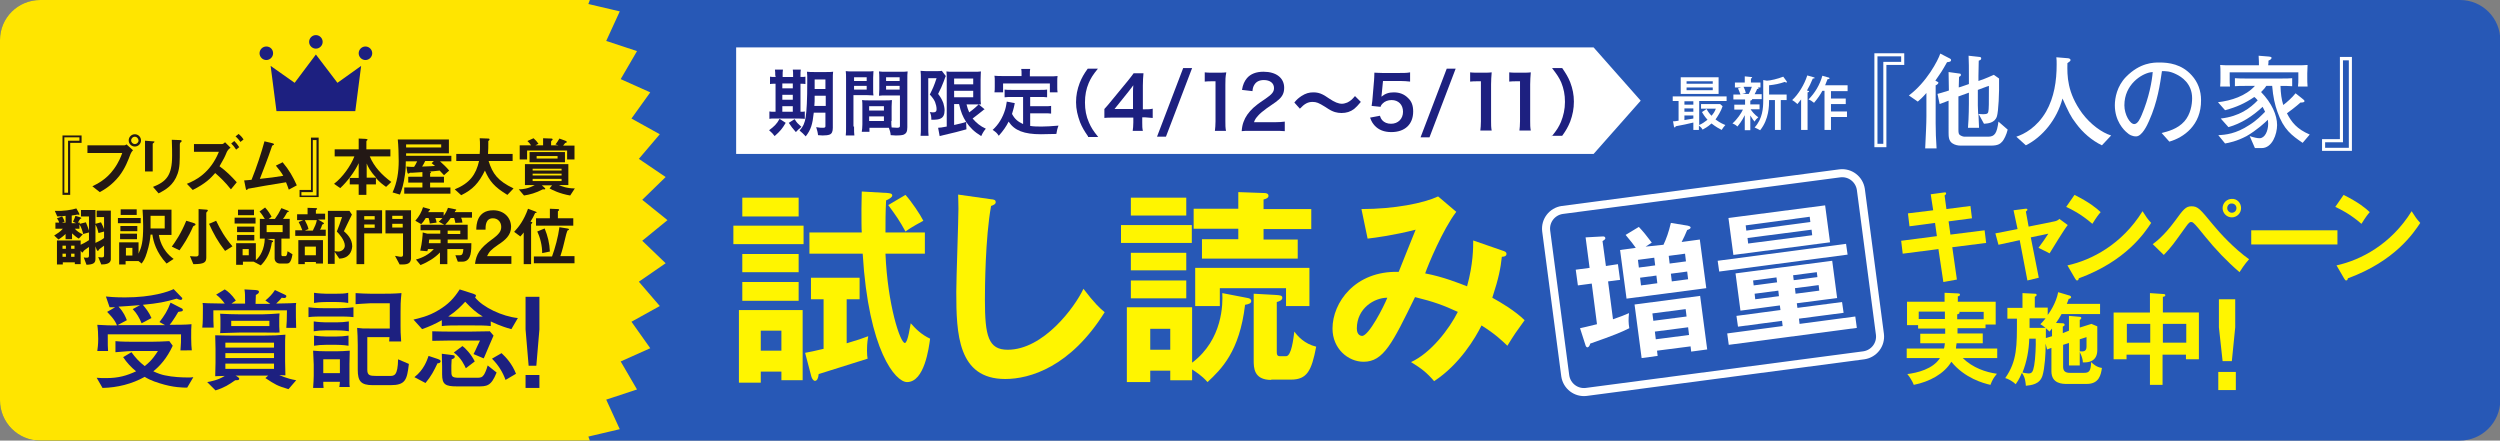
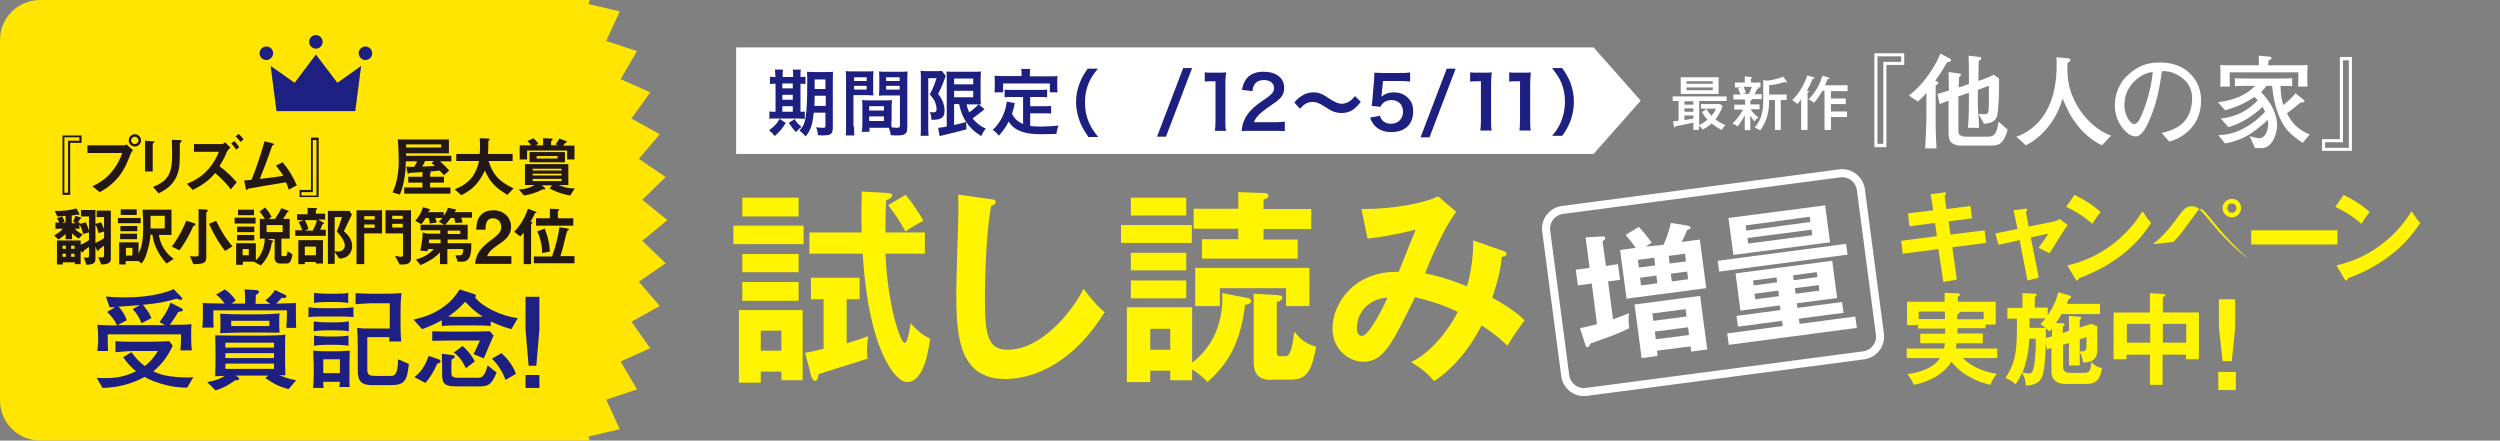
<svg xmlns="http://www.w3.org/2000/svg" xmlns:xlink="http://www.w3.org/1999/xlink" version="1.1" x="0px" y="0px" viewBox="0 0 812 143.1" style="enable-background:new 0 0 812 143.1;" xml:space="preserve">
  <rect x="0" y="0" width="812" height="143.1" fill="#808080" stroke="none" />
  <style type="text/css">
	.st0{fill:#2758B6;}
	.st1{clip-path:url(#SVGID_2_);}
	.st2{fill:#FFE500;}
	.st3{fill:#FFFFFF;}
	.st4{fill:#231815;}
	.st5{fill:#FFF500;}
	.st6{fill:#1D2080;}
	.st7{fill:none;stroke:#FFFFFF;stroke-width:2.614;stroke-miterlimit:10;}
</style>
  <g id="下地">
</g>
  <g id="レイヤー_1">
    <g>
-       <path class="st0" d="M798.9,143.1H13.1C5.8,143.1,0,137.2,0,130v-117C0,5.8,5.8,0,13.1,0h785.9c7.2,0,13.1,5.8,13.1,13.1v117    C812,137.2,806.2,143.1,798.9,143.1z" />
      <g>
        <defs>
          <path id="SVGID_1_" d="M798.9,143.1H13.1C5.8,143.1,0,137.2,0,130v-117C0,5.8,5.8,0,13.1,0h785.9c7.2,0,13.1,5.8,13.1,13.1v117      C812,137.2,806.2,143.1,798.9,143.1z" />
        </defs>
        <clipPath id="SVGID_2_">
          <use xlink:href="#SVGID_1_" style="overflow:visible;" />
        </clipPath>
        <g class="st1">
          <polygon class="st2" points="216.8,71.5 208.6,78.2 216.2,85.5 207.5,91.5 214.3,99.4 205.1,104.5 211.2,113.1 201.6,117.4       206.9,126.5 196.9,129.8 201.3,139.4 191.1,141.8 194.7,151.7 184.3,153.2 187,163.4 176.5,164 178.2,174.4 167.7,174       168.5,184.5 158.1,183.2 158,193.7 147.7,191.5 146.6,202 136.6,198.8 134.6,209.2 124.9,205.1 122,215.3 112.6,210.4       108.8,220.2 100,214.5 95.3,223.9 87,217.4 81.5,226.4 73.8,219.2 67.5,227.6 60.5,219.8 53.5,227.6 47.2,219.2 39.6,226.4       34.1,217.4 25.8,223.9 21.1,214.5 12.2,220.2 8.4,210.4 -0.9,215.3 -3.8,205.1 -13.5,209.2 -15.5,198.8 -25.6,202 -26.6,191.5       -36.9,193.7 -37,183.2 -47.4,184.5 -46.6,174 -57.1,174.3 -55.4,164 -65.9,163.4 -63.2,153.2 -73.6,151.7 -70,141.8       -80.3,139.4 -75.8,129.8 -85.8,126.5 -80.5,117.4 -90.1,113.1 -84,104.5 -93.2,99.4 -86.4,91.5 -95.1,85.5 -87.6,78.2       -95.7,71.5 -87.6,64.9 -95.1,57.5 -86.4,51.6 -93.2,43.6 -84,38.5 -90.1,30 -80.5,25.7 -85.8,16.6 -75.8,13.3 -80.3,3.7       -70,1.3 -73.6,-8.6 -63.2,-10.1 -65.9,-20.3 -55.4,-20.9 -57.1,-31.3 -46.6,-30.9 -47.4,-41.4 -37,-40.1 -36.9,-50.6       -26.6,-48.4 -25.5,-58.9 -15.5,-55.8 -13.5,-66.1 -3.8,-62.1 -0.9,-72.2 8.4,-67.3 12.2,-77.1 21.1,-71.4 25.8,-80.8       34.1,-74.4 39.6,-83.3 47.2,-76.1 53.5,-84.6 60.5,-76.7 67.5,-84.6 73.8,-76.1 81.5,-83.3 87,-74.4 95.3,-80.8 100,-71.4       108.8,-77.1 112.6,-67.3 122,-72.2 124.9,-62.1 134.6,-66.1 136.6,-55.7 146.6,-58.9 147.7,-48.4 158,-50.6 158.1,-40.1       168.5,-41.4 167.7,-30.9 178.2,-31.3 176.5,-20.9 187,-20.3 184.3,-10.1 194.7,-8.6 191.1,1.3 201.3,3.7 196.9,13.3 206.9,16.6       201.6,25.7 211.2,30 205.1,38.5 214.3,43.6 207.5,51.6 216.2,57.5 208.6,64.9     " />
        </g>
      </g>
      <g>
        <path class="st3" d="M618.5,21.1h-5.8v26.7h-3.9V17.3h9.7V21.1z M617.5,18.3h-7.7v28.4h1.9V20.1h5.8V18.3z" />
        <path class="st3" d="M632.4,20.2c-1.7,3-1.9,3.3-3.8,6l0.6,0.3c0.4,0.2,0.4,0.3,0.4,0.4c0,0.3-0.7,0.8-0.9,0.8c0,1,0,5.4,0,6.3v6     c0,2.5,0.1,5.4,0.3,8.2h-3.7c0.2-4.5,0.4-7.8,0.4-10.5v-7.5c-1.2,1.4-2.1,2.2-2.8,2.8L620,31c5.7-4.2,9.5-11.4,10.2-13.6l3.1,1.6     c0.2,0.1,0.4,0.2,0.4,0.5C633.7,20.1,633.1,20.1,632.4,20.2z M650.4,45.9c-0.7,0.8-1.4,1.4-3.8,1.4h-9.7c-1,0-1.9-0.2-2.7-0.7     c-1.3-0.8-1.3-2.3-1.3-3.6V32.7c-1.9,0.7-2.2,0.8-2.9,1.1l-0.7-3.3c1.2-0.3,1.4-0.4,3.7-1.1c0-1.4-0.1-5-0.1-6l3.6,0.5     c0.2,0,0.4,0.1,0.4,0.4c0,0.3-0.1,0.4-0.6,0.7c0,0.9-0.1,2.6-0.1,3.4c0.3-0.1,0.4-0.1,0.7-0.2l2.6-0.9v-2.9c0-1.5,0-4.9-0.1-6.3     l3.6,0.4c0.2,0,0.5,0.1,0.5,0.5c0,0.4-0.4,0.6-0.8,0.7c0,0.8-0.1,4.4-0.1,5v1.6c1.4-0.5,1.9-0.6,5-2l1.7,1.2     c0.1,4.8-0.2,10.7-0.7,12.3c-0.7,2.2-3,2.3-4.2,2.4l-1.8-3.3c0,0.6,0.1,2.2,0.2,4.6h-3.6c0.3-3.6,0.3-7.6,0.3-7.8v-3.6l-2.5,0.9     c-0.7,0.3-0.8,0.3-0.9,0.3v10.8c0,1.1,0.1,1.4,0.4,1.7c0.5,0.4,1.2,0.6,1.6,0.6h7.6c2.2,0,2.9-1.1,3.4-4.9l3,2.6     C651.7,43.8,650.9,45.3,650.4,45.9z M642.4,29.2v5c0,0.9,0.1,2.7,0.1,2.8c0.4,0,0.7,0.1,1.7,0.1c1.4,0,1.5-0.4,1.6-0.8     c0.2-0.8,0.2-2.7,0.2-8.4C645.5,28,643,29,642.4,29.2z" />
        <path class="st3" d="M682.7,47.2c-3.3-1.6-6.2-4.1-8.4-7.1c-1.8-2.3-2.5-3.9-4.4-8.1c-1.8,6.8-6.5,12.5-11.9,15.2l-3.1-2.8     c2.5-0.8,6.7-3,9.7-8.2c2.6-4.6,3.4-9.9,3.4-15.2c0-1,0-1.6-0.1-2.4l3.6,0.3c0.3,0,1,0.1,1,0.6c0,0.3-0.1,0.4-1,1     c-0.1,4.1-0.1,9.6,4.8,16.3c2.7,3.6,6.4,6.3,9.4,7.2L682.7,47.2z" />
        <path class="st3" d="M704.6,46l-2.5-2.8c2-0.5,5.2-1.3,7.4-3.8c2-2.3,2.5-5.4,2.5-7.5c0-4.8-3.5-7-5.2-7.8c-2-1-3.3-1-4.6-1     c-0.6,4.1-1.4,10-4.2,16.2c-0.6,1.4-2.3,5-4.2,5c-1.3,0-2.3-0.6-2.8-1.1c-1.3-1-4.1-4-4.1-9c0-2.4,0.7-6.2,3.6-9.2     c4.6-4.7,9-4.7,10.9-4.7c3,0,7.2,0.5,10.5,4.2c2,2.2,3,5,3,8C715,40.7,709.2,44.7,704.6,46z M698.4,23.5     c-2.8,0.5-8.4,3.9-8.4,10.7c0,3,1.8,6.1,3.2,6.1c1.2,0,2-2,2.4-2.9c2.4-5.6,3.4-11.2,3.6-14C698.9,23.4,698.7,23.5,698.4,23.5z" />
        <path class="st3" d="M747.9,46.4c-3.5-2.4-6.2-4.3-8.2-10.1c-0.8-2.2-1.4-4.8-1.7-8.4h-1.9c-0.3,0.5-0.7,1-1.7,2     c3.5,3.6,5.2,7.5,5.2,10.7c0,3-1.6,7.5-5,7.5c-0.5,0-1.7,0-2.2,0l-1.7-3.9c1.5,0.5,2.5,0.7,3.2,0.7c1.7,0,2.8-2.3,2.8-4.7     c0-0.6-0.1-1.1-0.1-1.3c-0.9,0.9-3.6,3.4-6.9,5.3c-3.2,1.7-5.8,2.2-7,2.4l-2.2-2.7c2.3-0.1,5.7-0.4,10.1-3.3     c2.4-1.5,3.9-3.1,5.1-4.3c-0.4-0.8-0.6-1.2-0.8-1.6c-3.2,3-6.9,5.4-11.1,6.6l-2.5-2.8c6.1-0.7,9.6-3.4,12-5.9     c-0.5-0.6-0.8-0.9-1.1-1.1c-3.1,2.1-5.8,3.3-9.5,4.3l-2.3-2.6c4.3-0.5,9-2,12-5.3h-3c-1.6,0-2.4,0-3.5,0.1v-2.6     c1.2,0.1,2.4,0.1,3.5,0.1h11.6c1.1,0,2.8,0,3.5-0.1V28c-1.3-0.1-2.5-0.1-3.8-0.1c0.1,2.6,0.3,4.2,0.9,6.2c1.1-0.8,2.9-2.4,4-3.8     l1.9,1.5c0.3,0.3,1,0.7,1,1c0,0.5-0.7,0.5-1.3,0.5c-1.3,1.2-3.7,3-4.4,3.5c1.5,2.9,3.2,5.1,7.4,6.9L747.9,46.4z M746.4,27.9     c0.1-0.7,0.1-1.5,0.1-2.2v-2.2h-22.3v2.3c0,0.8,0,1.5,0.1,2.3h-3.2c0.1-0.9,0.1-1.9,0.1-2.7v-1.9c0-1,0-1.5-0.1-2.4     c0.8,0.1,1.8,0.1,3.7,0.1h8.9c0-0.6,0-1.8-0.1-3.1l2.5,0.2c1.5,0.1,1.7,0.2,1.7,0.5c0,0.3-0.3,0.6-1,0.9c0,0.5,0,1-0.1,1.5h9.5     c1.1,0,2.5,0,3.3-0.1c0,1-0.1,1.9-0.1,2.7v1.7c0,0.6,0,1.6,0.1,2.6H746.4z" />
        <path class="st3" d="M754.2,45.2h5.8V18.5h3.9V49h-9.7V45.2z M755.2,48h7.7V19.6H761v26.6h-5.8V48z" />
      </g>
      <g>
        <g>
          <path class="st4" d="M26.5,46.4h-3.7v16.9h-2.5V44h6.2V46.4z M25.8,44.6h-4.9v18h1.2V45.7h3.7V44.6z" />
          <path class="st4" d="M42.4,50c-0.8,2.1-1.7,4.6-3.7,7.2c-2.3,2.9-4.8,4.4-6.3,5.2L30,60.5c1.4-0.7,4.5-2.1,7-5.6      c1.6-2.2,2.3-4.1,2.7-5.2H28.4v-2.5h12c0.3,0,0.5-0.2,0.7-0.3l2.1,1.9C42.9,49.1,42.6,49.5,42.4,50z M43.8,47.6      c-1.1,0-2-0.9-2-2c0-1.1,0.9-2,2-2c1.1,0,2,0.9,2,2C45.8,46.7,44.9,47.6,43.8,47.6z M43.8,44.4c-0.6,0-1.2,0.5-1.2,1.2      c0,0.7,0.6,1.2,1.2,1.2c0.6,0,1.2-0.5,1.2-1.2C44.9,44.9,44.4,44.4,43.8,44.4z" />
          <path class="st4" d="M49.9,46.4c-0.3,0.2-0.3,0.3-0.3,0.3v9h-2.5v-10l2.5,0.2c0.2,0,0.6,0,0.6,0.2C50.1,46.2,50,46.3,49.9,46.4z       M58.7,46.2c-0.3,0.3-0.3,0.3-0.3,0.9c0,0.2,0,1.1,0,1.4c0,4.1,0,5.8-0.7,7.9c-1.3,3.8-4,5.3-6.2,6.4l-1.8-2.1      c4.3-1.7,6.2-3.7,6.2-10.1c0-0.5,0-3.5-0.1-5.2l2.7,0.1c0.1,0,0.5,0,0.5,0.3C59,46,58.9,46.1,58.7,46.2z" />
          <path class="st4" d="M75,61.5c-1.9-2.4-3.4-3.8-5.1-5.3c-1.5,1.7-3.1,3.4-7.3,5.5l-1.9-2c2.8-1.1,7.6-3.5,10.4-10.4H63v-2.5h9.1      c0.4,0,0.8-0.4,1-0.6l1.8,1.8c-0.5,0.3-0.8,0.6-1.2,1.3c-0.6,1.5-1.1,2.5-2.4,4.7c2.1,1.5,3.9,3.3,5.6,5.2L75,61.5z M76.7,48.6      c-0.5-0.8-1-1.4-1.6-2l1-0.8c0.6,0.6,1.1,1.2,1.6,2L76.7,48.6z M78.1,46.1c-0.3-0.4-0.8-1.1-1.6-1.8l1-0.8      c0.6,0.5,1.1,1,1.6,1.8L78.1,46.1z" />
          <path class="st4" d="M93.8,61.6c-0.3-0.9-0.5-1.4-0.9-2.4c-2,0.3-12.1,2-12.3,2.1c0,0-0.3,0.3-0.3,0.3c0,0-0.1,0.1-0.2,0.1      c-0.2,0-0.2-0.2-0.3-0.6l-0.5-2.5c0.5,0,1.1-0.1,2.4-0.2c1.7-4.2,3.2-8.8,4.2-12.5l2.5,0.6c0.2,0,0.6,0.2,0.6,0.4      c0,0.1,0,0.1-0.4,0.3c-0.2,0.1-0.3,0.2-0.4,0.7c-1.1,3.3-2.9,7.9-3.8,10.2c3-0.3,5.2-0.6,7.6-1c-0.5-0.9-1.3-2-2.4-3.3l2.2-1.1      c2.1,2.5,3.4,4.8,4.6,7.5L93.8,61.6z" />
          <path class="st4" d="M97.3,61.7h3.7V44.7h2.5v19.3h-6.2V61.7z M97.9,63.5h4.9v-18h-1.2v16.9h-3.7V63.5z" />
-           <path class="st4" d="M125.4,60.7c-1.1-0.8-2-1.4-3.3-2.9v2.1h-3.1v3.4h-2.5v-3.4h-2.9v-2.1h2.9v-4.8c-1.3,2.8-3.8,6.1-6,8.1      l-2-1.4c2.8-2.1,5.5-6,6.6-8.9h-6.4v-2.3h7.8v-3.5l2.1,0.1c0.3,0,0.8,0.1,0.8,0.3c0,0.1-0.1,0.1-0.2,0.2      c-0.1,0.1-0.2,0.2-0.2,0.3v2.6h7.8v2.3h-6.7c1.4,3.4,4,6.1,7,8.3L125.4,60.7z M119.1,53.1v4.6h3.1      C120.2,55.6,119.5,54.1,119.1,53.1z" />
          <path class="st4" d="M142.8,52.3c1.1,1,2.2,2,3.1,3.1l-1.7,1.5c-0.3-0.3-0.6-0.7-1.4-1.5c-1.1,0.1-2.4,0.3-3.4,0.3      c0.3,0,0.6,0.1,0.6,0.3c0,0.1-0.2,0.2-0.3,0.3v1.1h4.5v1.9h-4.5v1.6h6.6v2h-15v-2h5.9v-1.6h-4.6v-1.9h4.6v-1.5      c-1.3,0.1-3.1,0.2-3.2,0.2c-0.1,0-0.7,0-0.8,0c-0.1,0-0.4,0.3-0.5,0.3c-0.3,0-0.3-0.2-0.4-0.4l-0.3-1.9c0.8,0.1,1.6,0.1,2.5,0.1      c0.2-0.3,0.7-1.1,1-1.8h-3.7c0,1.4,0,2.6-0.3,4.5c-0.4,2.8-0.9,4.6-1.6,6.3l-2.4-0.7c1.5-3.2,2-6.7,2-10.2c0-2.1-0.1-5-0.3-7      h16.6v4.5h-13.9v0.8h14.7v1.8H142.8z M143.3,46.9h-11.4v1h11.4V46.9z M140.2,53l0.7-0.7h-2.8c-0.3,0.6-0.7,1.4-1,1.8      c2.6-0.1,3.2-0.1,4.2-0.2C140.9,53.6,140.9,53.6,140.2,53z" />
          <path class="st4" d="M164.8,63.3c-4.3-2.6-5.8-4.5-7.3-7.9c-2,4.1-4,6.2-7.7,8l-2.1-1.9c4.9-2,6.9-4.8,7.9-9.2h-7.4V50h7.6      c0.1-0.9,0.1-2,0.1-2.3c0-1.2,0-2.1-0.1-2.8l2.8,0.1c0.1,0,0.4,0,0.4,0.3c0,0.2-0.2,0.4-0.4,0.5c0,0.4,0,0.2,0,1.2      c0,0.2,0,2-0.1,3h8v2.3h-7.8c1.3,4.1,2.9,6.4,8.1,8.9L164.8,63.3z" />
          <path class="st4" d="M185.2,63.5c-3.5-0.6-5.8-1.8-6.7-2.3l0.8-1H176l1,0.9c0.1,0.1,0.1,0.1,0.1,0.2c0,0.3-0.3,0.2-0.8,0.2      c-2.3,1.2-4.2,1.7-6.1,2l-1.7-2c1.2,0,3.1-0.2,5.2-1.4h-3.2v-6.8h14.1v6.8h-3.1c0.9,0.4,2.6,1.1,5.2,1.1L185.2,63.5z       M184.2,51.6v-2.7h-13v2.9h-2.4v-4.6h3.7c-0.5-0.7-0.6-0.8-1.2-1.4l2-0.9c0.8,0.7,1.1,1.1,1.6,1.8l-1,0.5h2.5v-2.3l2.7,0.1      c0,0,0.4,0,0.4,0.3c0,0.1-0.1,0.2-0.2,0.3c-0.2,0.1-0.3,0.2-0.3,0.4v1.2h2.4l-1-0.3c0.4-0.4,1-1.4,1.3-1.9l1.9,0.7      c0.2,0.1,0.5,0.2,0.5,0.4s-0.1,0.2-0.4,0.3c-0.1,0-0.2,0.1-0.8,0.9h3.7v4.5H184.2z M172,52.7v-3.3h11.5v3.3H172z M182.4,54.8      H173v0.6h9.4V54.8z M182.4,56.4H173V57h9.4V56.4z M182.4,58.1H173v0.7h9.4V58.1z M181.1,50.7h-6.8v0.8h6.8V50.7z" />
          <path class="st4" d="M32.9,85.9l-1-2.4c0.5,0.1,1.1,0.1,1.2,0.1c0.6,0,0.7-0.2,0.7-0.8v-3c-0.1,0.1-0.4,0.3-1.1,0.8      c-0.4,0.3-0.4,0.3-0.5,0.4c-0.2,0.4-0.3,0.5-0.4,0.5c-0.2,0-0.3-0.3-0.4-0.4L31,80v4.1c0,1.3-0.6,1.8-2.9,1.9l-0.9-2.4      c0.3,0.1,0.6,0.1,1,0.1c0.6,0,0.7-0.2,0.7-0.8v-2.7c-0.1,0.1-0.6,0.4-0.7,0.5c-0.2,0.1-1.1,0.8-1.1,0.9      c-0.1,0.3-0.2,0.4-0.3,0.4c-0.2,0-0.4-0.2-0.6-0.6v4.4h-1.9v-0.6h-3.9v0.7h-1.9v-7.8h7.7v1.4c0.7-0.3,2-1,2.7-1.5v-2.5L27,76      c-0.1-0.6-0.6-2.3-1.2-3.1v1.4h-1.5c0.6,0.7,1.7,1.5,2.6,1.8l-1.3,1.4c-0.6-0.3-1.6-1.1-2.2-1.7v1.9h-2.1V76      c-0.3,0.3-1.2,1.1-2.3,1.8l-1.4-1.3c0.9-0.6,2-1.2,2.8-2.2h-2.4v-2h1.2c-0.1-0.5-0.3-0.8-0.7-1.4l1.7-0.6      c0.3,0.5,0.7,1.3,0.8,1.7l-0.9,0.3h1.2v-2.2c-0.9,0.1-1.7,0.2-2.7,0.2l-0.8-1.8c2.8,0.1,5.4-0.3,7-0.8l0.8,1.4      c0.1,0.2,0.2,0.4,0.2,0.5c0,0.1-0.1,0.2-0.2,0.2c0,0-0.2-0.1-0.2-0.1c-0.1,0-0.1,0-0.3,0c0,0-1.5,0.3-1.8,0.3v2.5h1.4L23.7,72      c0.4-0.7,0.5-1.1,0.8-1.9l1.6,0.5c0.3,0.1,0.3,0.2,0.3,0.3S26.4,71,26.3,71c-0.3,0.1-0.3,0.1-0.4,0.3c-0.3,0.5-0.3,0.6-0.6,1      h0.6v0.4l2-0.5c0.3,0.6,0.7,1.9,1,2.7v-4.6h-2.6v-2.1H31v4.5l1.8-0.5c0.5,1,0.8,1.6,1,2.2v-3.9h-2.4v-2.1h4.6v15.9      C35.9,85.7,34.2,85.9,32.9,85.9z M21.4,79.8h-1.1v1h1.1V79.8z M21.4,82.4h-1.1v1h1.1V82.4z M24.2,79.8h-1.1v1h1.1V79.8z       M24.2,82.4h-1.1v1h1.1V82.4z M33.8,75.2L32,75.7c-0.2-0.9-0.4-1.7-1-2.8v6c1.3-0.6,2.2-1.1,2.8-1.6V75.2z" />
          <path class="st4" d="M38.3,72.5v-1.7h7.4v1.7H38.3z M54.1,85.6c-3.4-3.7-4.3-7.2-4.6-9.4h-0.6c-0.1,1.4-0.4,3.4-1.2,5.9      c-0.6,2-1.1,2.7-1.7,3.5L45,84.8h-4.2v1.1h-2.1v-7.2H45v3.7c1-2.2,1.5-3.8,1.5-9c0-2.3-0.1-3.8-0.2-5.3h9.4v8.2h-4.1      c0.2,1.1,0.8,4.9,4.8,7.8L54.1,85.6z M39,77.7v-1.8h5.5v1.8H39z M39.1,75.1v-1.7h5.5v1.7H39.1z M39.2,69.8v-1.8h5.2v1.8H39.2z       M43,80.5h-2.1V83H43V80.5z M53.5,70.1h-4.6c0,1.2,0,1.9,0,4.1h4.6V70.1z" />
          <path class="st4" d="M55.8,80.1c1.1-1.5,3-4.2,4.7-8.4l2.6,0.8c0.2,0.1,0.4,0.2,0.4,0.4c0,0.2-0.1,0.3-0.2,0.3      c-0.4,0.2-0.5,0.2-0.6,0.4c-1.5,3.5-3.2,6-4.4,7.7L55.8,80.1z M64.4,67.9l2.7,0.2c0.1,0,0.4,0,0.4,0.3c0,0.1-0.1,0.3-0.2,0.3      c0,0-0.3,0.3-0.3,0.4v14.5c0,1.6-0.6,2.2-4.2,2.2l-1.1-2.6c0.8,0.1,1.7,0.1,2,0.1c0.2,0,0.8,0,0.8-0.7V67.9z M73.1,81.5      c-2.4-3.1-3.8-5.7-5.2-8.8l2.3-1c1.4,2.9,2.8,5.4,5.3,8.3L73.1,81.5z" />
          <path class="st4" d="M76.2,72.6v-1.9H83v1.9H76.2z M93,85.6h-2c-1.1,0-1.8-0.7-1.8-1.7v-6.3h-2.5l1.7,0.5c0.1,0,0.3,0.1,0.3,0.3      c0,0.2-0.2,0.3-0.4,0.3c-0.2,1.4-0.5,2.6-1.1,3.9c-0.9,2-2,3.1-2.5,3.6l-2.3-1.2h-3.5v1h-2.2v-7h6.4v5.5c1.4-1.1,2.8-3.6,2.9-7      h-1.6v-6.4H86c-0.5-0.8-0.9-1.5-1.7-2.4l1.8-1.3c1,1.1,1.5,1.9,2.1,3l-0.9,0.7h2c0.8-1.1,1.4-2.1,2.1-3.5l2.3,0.9      c0.1,0,0.1,0.1,0.1,0.2s-0.1,0.1-0.1,0.1c-0.3,0.1-0.4,0.1-0.5,0.3c-0.6,1-0.7,1.3-1.3,2h2.2v6.4h-2.7v5.2      c0,0.5,0.3,0.5,0.5,0.5h0.7c0.3,0,0.4-0.1,0.5-0.3c0.1-0.2,0.2-0.4,0.3-1.3l1.6,1C94.5,85.6,93.7,85.6,93,85.6z M77,75.4v-1.8      h5.6v1.8H77z M77,78.1v-1.8h5.6v1.8H77z M77.3,69.9v-1.8h5.2v1.8H77.3z M80.8,80.9h-2v2h2V80.9z M91.8,73.1h-5.2v2.3h5.2V73.1z" />
          <path class="st4" d="M95.9,76.8v-2h2.3c-0.4-1.1-0.8-2-1.2-2.7l1.5-0.6h-2v-1.9h3.4v-2.1l2.8,0.1c0.2,0,0.3,0.1,0.3,0.2      c0,0.1,0,0.1-0.1,0.2c-0.3,0.2-0.3,0.2-0.3,0.3v1.1h3v1.9h-2.3l1.7,1c0.2,0.1,0.2,0.2,0.2,0.3c0,0.1-0.1,0.2-0.2,0.2      c-0.3,0.1-0.3,0.1-0.4,0.3c-0.3,1-0.5,1.3-0.7,1.5h1.9v2H95.9z M102.6,85.6v-0.5H99v0.7h-2.1V78h8v7.6H102.6z M99,71.5      c0.6,1.1,1,2,1.2,2.9l-1.2,0.5h2.6c0.6-1.2,1.1-2.2,1.3-3.4H99z M102.6,80.1H99v2.8h3.6V80.1z M110.2,84l-1.5-2.2v3.9h-2.2V68.5      h7l0.8,1.2c-1.7,3.4-1.8,3.8-2.6,5.4c0.9,0.8,2.7,2.4,2.7,4.9C114.3,81.7,113.4,83.9,110.2,84z M109.4,75.2      c0.4-0.9,1.1-2.9,1.7-4.7h-2.4v11.1c0.4,0,1,0.1,1.1,0.1c1.4,0,2.2-1,2.2-1.9C112,78,110.1,75.9,109.4,75.2z" />
          <path class="st4" d="M118.3,75.8v10h-2.5V68.3h8.3v7.5H118.3z M121.7,70.2h-3.4v1.1h3.4V70.2z M121.7,72.9h-3.4V74h3.4V72.9z       M130.8,85.9h-1l-1.5-2.8c1.3,0.3,1.9,0.3,2,0.3c0.5,0,0.6-0.3,0.6-0.7v-6.9h-5.7v-7.5h8.3v15.7      C133.4,85.3,132.7,85.9,130.8,85.9z M130.8,70.1h-3.4v1h3.4V70.1z M130.8,72.7h-3.4v1.2h3.4V72.7z" />
          <path class="st4" d="M149.8,70.8c0.2,0.4,0.3,0.7,0.4,1.5l-2.3,0.1c-0.1-0.6-0.2-1-0.4-1.6h-1.1c-0.6,0.9-1.1,1.5-1.8,2.2h7.3      v4.8h-6.5V79h7.7c0,0.8,0,2.5-0.3,3.7c-0.6,2.3-2.1,2.3-2.9,2.3h-1.2l-0.8-2.1h1.5c0.8,0,1-0.6,1.1-2h-5.2v4.9h-2.4V82      c-1.7,1.8-3.9,3.1-6.3,4.1l-1.5-1.8c2.2-0.6,4.3-1.7,5.8-3.4H139c-0.1,0.3-0.1,0.4-0.2,0.7l-2.3-0.2c0.6-2.5,0.8-5.2,0.8-5.9      l1.5,0.4h4.2v-1.1h-6.4V73h7.7l-1.8-1c0.5-0.4,0.7-0.6,1.2-1.2h-2.3c0.1,0.4,0.3,0.7,0.4,1.5l-2.2,0.3c-0.1-0.8-0.2-1.2-0.4-1.8      h-0.9c-0.6,1-1,1.5-1.5,2l-1.9-1.1c1.3-1.5,2-2.8,2.5-4.4l2.1,0.6c0.1,0,0.2,0.1,0.2,0.2c0,0.1-0.1,0.2-0.3,0.3      c-0.1,0.1-0.1,0.1-0.3,0.5h5v1.2c0.6-0.8,1-1.5,1.4-2.6L148,68c0.1,0,0.2,0.1,0.2,0.2c0,0.1-0.1,0.2-0.2,0.2      c-0.1,0.1-0.2,0.1-0.3,0.5h5.6v1.8H149.8z M143.1,77.8h-3.7c-0.1,0.8-0.1,0.9-0.1,1.2h3.8V77.8z M149.5,74.9h-4.1V76h4.1V74.9z" />
          <path class="st4" d="M154.3,85.6c0.4-3,1.5-4.9,5.3-7.7c2.5-1.8,3.2-2.8,3.2-4.2c0-1.6-1.1-2.8-2.7-2.8c-2.4,0-2.4,2.5-2.4,3.7      h-3c0-1.5,0.2-6.3,5.5-6.3c3.5,0,5.8,2.4,5.8,5.4c0,2.7-1.9,4.3-4.2,5.8c-2.3,1.6-2.9,2.2-3.6,3.7h7.9v2.5H154.3z" />
          <path class="st4" d="M174.2,69.1c-0.3,0.1-0.3,0.1-0.4,0.1c-0.6,1.3-0.7,1.5-1.5,2.8c0.4,0.1,0.6,0.1,0.6,0.3      c0,0.1-0.1,0.1-0.1,0.2c-0.3,0.3-0.3,0.3-0.3,0.4v12.9h-2.4V75.5c-0.3,0.4-0.6,0.8-1.1,1.3l-2-1.5c1.5-1.6,3.2-3.8,4.5-7.5      l2.4,0.9c0.3,0.1,0.4,0.2,0.4,0.3C174.4,69.1,174.3,69.1,174.2,69.1z M173.4,85.6v-2.3h5.9c1-2.7,2-6.4,2.4-9.5l2.5,0.4      c0.1,0,0.6,0.1,0.6,0.3c0,0.1,0,0.1-0.1,0.2c-0.1,0-0.4,0.2-0.4,0.2c-0.1,0.1-0.3,1-0.4,1.2c-0.9,3.8-1.2,5-1.9,7.1h4.6v2.3      H173.4z M174.1,73.3v-2.4h4.5v-3.1l2.4,0.1c0.5,0,0.6,0.1,0.6,0.3c0,0.1-0.1,0.1-0.1,0.2c-0.2,0.1-0.3,0.2-0.3,0.3v2.2h5v2.4      H174.1z M176.1,82.2c0-2.4-0.6-4.9-1.6-7l2.4-1c1,2.4,1.6,4.9,1.7,7.5L176.1,82.2z" />
        </g>
      </g>
      <g>
        <path class="st5" d="M261,73.3v6h-22.8v-6H261z M247.1,120.7v3.6H240v-23.6h20.7v22.8h-6.9v-2.8H247.1z M259.4,64.2v6.1h-18.3     v-6.1H259.4z M259.4,82.5v5.9h-18.3v-5.9H259.4z M259.4,91.6v6.1h-18.3v-6.1H259.4z M253.8,113.9v-6.5h-6.7v6.5H253.8z      M261.5,114.6c1.6-0.3,3.1-0.6,6-1.3V97.2h-4.1v-7h15.8v7h-4.2v14.3c3.4-1,5.2-1.6,7-2.3c-0.1,0.7-0.4,2.1-0.4,4.7     c0,1.4,0.1,1.9,0.2,2.6c-4.5,1.4-10.2,3.2-15.9,5c-0.1,1.3-0.5,2.2-1.2,2.2c-0.5,0-1-0.7-1.2-1.5L261.5,114.6z M300.4,75.5v6.9     h-12.8c0.7,16.7,4.8,29,6.3,29c1,0,1.8-6.1,1.9-6.4c1.7,1.9,3.5,3.7,6.3,5c-0.4,2.9-1.8,14.1-7.5,14.1     c-3.7,0-12.5-10.1-14.4-41.7h-17.3v-6.9h17c-0.1-1.1-0.1-4.4-0.1-7.7c0-2.3,0.1-3.8,0.1-5.6l8.5,0.5c0.6,0.1,1.4,0.1,1.4,0.8     c0,0.6-1.1,1.2-2,1.6c-0.2,4.1-0.2,7-0.2,10.4H300.4z M294.1,63.3c2,2.2,4.8,6.4,5.8,8.4c-3.7,2-5,2.9-5.8,3.5     c-1.9-3.5-3.1-5.2-5.6-8.6L294.1,63.3z" />
        <path class="st5" d="M321.8,64.7c1.1,0.1,1.6,0.2,1.6,1c0,0.7-1,1-1.5,1.2c-1.9,10.5-2,26.8-2,30.5c0,11.7,1.1,16.2,7.4,16.2     c11.6,0,21.8-13.8,24.6-19.8c3.5,4.6,5.4,6.4,6.9,7.6c-11.1,17.8-24.3,21.7-32.3,21.7c-15.4,0-15.9-14.7-15.9-28.3     c0-4.3,0.7-23.2,0.7-27c0-2.8-0.1-3.3-0.1-4.6L321.8,64.7z" />
        <path class="st5" d="M387.1,73.1v5.8h-23v-5.8H387.1z M405.3,96.8c0.5,0.1,1.1,0.3,1.1,1c0,0.7-0.8,1-2,1.2     c-1.8,15.2-7.7,20.9-12.2,25.1c-1.9-2.2-4.1-3.5-5-4.1v3.5h-7.1v-3.1h-6.5v3.7h-7.6V99.8h21.2v18c10-7.5,10-19.3,9.8-22.6     L405.3,96.8z M385.3,64.2V70h-18v-5.8H385.3z M385.3,82.1v5.7h-18v-5.7H385.3z M385.3,91.1v5.8h-18v-5.8H385.3z M380.1,113.6     v-6.8h-6.5v6.8H380.1z M402.3,62.4l8.4,0.3c0.4,0,1.3,0.1,1.3,0.9c0,0.7-0.8,1-1.6,1.2v3.1h15.5v6.5h-15.5v3.4h11.1V84h-31.1     v-6.3h11.8v-3.4h-14.5v-6.5h14.5V62.4z M425.3,99.4h-7.6v-5.8h-21.5v5.8h-8V87h37.1V99.4z M412.9,123.4c-5.7,0-5.7-4-5.7-6.4     V95.4l7.2,0.4c1.2,0.1,2.1,0.1,2.1,0.9c0,0.8-1,1.2-1.8,1.4v16.2c0,0.6,0,1.4,1,1.4h2c1.8,0,2.4-5.8,2.7-8c1.1,1.5,3.3,4,7.1,4.9     c-1.5,7.9-3,10.7-8.2,10.7H412.9z" />
        <path class="st5" d="M488.3,81.5c0.5,0.2,1,0.3,1,1c0,0.8-1,0.9-1.5,0.9c-0.4,3.7-1,6.9-3.1,13.3c2.9,1.6,7.3,4.2,10.5,7.3     c-2.9,4-3.2,4.4-5.6,8.3c-1.8-1.7-3.8-3.7-8.4-6.6c-1.9,3.9-7.1,12.7-15.4,18.1c-2.4-2.8-4.1-4.1-7.5-6.2     c6.4-2.9,12.4-10.7,15.2-16.3c-4.8-2.2-7.8-3.3-13.9-4.8c-7.3,14.9-10.2,21-16.7,21c-5,0-10.1-4.2-10.1-10.8     c0-8.4,7.3-18.8,21.5-18.4c0.9-2.2,4.7-11.8,5.5-13.7c-7,1.8-13,2.6-15.6,2.9l-2-9.6c10.7,0,20.2-1.9,24.9-4.1l5.9,5     c-4.3,5.6-9.2,17.3-10.1,20c5.9,1.1,11.3,3.3,13.6,4.2c2-7.2,2-12.6,2-14.9L488.3,81.5z M440.7,106.7c0,2.4,1.6,2.4,1.7,2.4     c2.2,0,7.1-9.6,8.2-12.4C446.4,96.7,440.7,100.1,440.7,106.7z" />
      </g>
      <g>
        <g>
          <path class="st6" d="M60.8,125.9c-1.3,0-4.5,0-8.9-1.4c-2.7-0.8-4.3-1.7-4.9-2.1c-4.1,2.3-8.9,3.5-13.7,3.6l-1.9-3.3      c1.1,0.1,1.9,0.1,3.2,0.1c3.9,0,6.6-0.8,9.6-2.2c-1.6-1.3-3-2.8-4.2-4.6l2.7-1.6c1.2,1.7,2.6,3.2,4.3,4.5c2.5-1.9,3.7-4,4.3-4.9      h-6.8c-2.4,0-3.7,0.1-7,0.4v-3.6c1.6,0.2,5,0.2,6.8,0.2h4.7c0.9,0,5.2-0.1,6-0.2l1.1,1.5c-1.9,4.1-4.2,6.6-6.3,8.3      c1.5,0.7,2.7,1.1,3.7,1.3c2.7,0.6,5.8,0.7,7.5,0.7c0.8,0,1.3,0,1.8-0.1L60.8,125.9z M58.6,114c0.2-2.7,0.2-2.8,0.2-5.4H35      c0,3.5,0,4.2,0.1,5.4h-3.5c0.1-0.8,0.3-2,0.3-3.9c0-1.5-0.1-3.4-0.3-4.6c3.2,0.2,4.3,0.2,6.4,0.2c-0.8-2.1-2.6-3.7-3.2-4.4      l2.6-1.5c-0.8,0-1.2,0-1.8,0l-1.2-3.5c0.9,0.1,2.9,0.3,6.2,0.3c8.9,0,14.2-1.9,15.8-2.7l2.7,2.8c0.1,0,0.1,0.1,0.1,0.2      c0,0.4-0.3,0.5-0.5,0.5c-0.4,0-1.1-0.3-1.3-0.4c-3.9,1.1-5.8,1.5-11,2c0.9,1.1,2,2.4,2.8,4.3l-3.2,1.7c-0.7-1.7-1.6-3.3-2.9-4.6      l2.4-1.3c-4.2,0.3-4.7,0.4-7,0.5c1.7,1.8,2.3,3.4,2.7,4.4l-3,1.6h3.7h10c0.3,0,1.4,0,1.7,0l-1.8-1c1.6-2.1,2.6-3.6,3.6-6.3      l3.7,1.9c0.2,0.1,0.3,0.3,0.3,0.5s-0.1,0.3-0.3,0.4c-0.1,0-1,0.2-1.2,0.2c-0.1,0.2-0.8,1.3-0.9,1.5c-0.5,0.7-1.1,1.8-1.9,2.7      c1.9,0,5.4,0,7.1-0.2c-0.1,0.9-0.1,2.5-0.1,4.5c0,1.5,0.1,3.3,0.2,4H58.6z" />
          <path class="st6" d="M93,106.4c0.1-1.2,0.2-2.7,0.2-5.6H69.3c0,3.5,0,3.8,0.1,5.6h-3.7c0.2-1.4,0.2-4.3,0.2-6.4      c0-0.7,0-1.1-0.1-1.6c0.9,0.1,1.5,0.1,7.2,0.2c-0.9-1.2-1.7-2.1-2.8-2.9l2.8-1.7c1,0.6,2.2,1.6,3.6,3.6l-1.4,1h1.3h3.1      c0-2.9,0-3.4-0.2-4.6l3.6,0.2c0.9,0.1,1.1,0.2,1.1,0.6c0,0.4-0.3,0.6-1,1c0,0.1-0.1,2.6-0.1,2.9h3.8h1l-1.6-1.1      c1.2-1,2.3-2.1,3.1-3.4l3.2,1.5c0.5,0.2,0.5,0.4,0.5,0.5c0,0.3-0.2,0.6-0.7,0.6c-0.1,0-0.6-0.1-0.8-0.1      c-0.6,0.8-1.3,1.4-1.8,1.9c4.7-0.1,5-0.1,6.5-0.2c-0.1,0.6-0.1,0.8-0.1,1.3c0,1.5,0,5.4,0.1,6.8H93z M93.7,126.4      c-3.7-1.1-4.3-1.5-7.5-3.6l0.9-0.8c-0.2,0-1.2,0-1.4,0h-7.9c-0.3,0-0.4,0-1.3,0l0.4,0.2c0.5,0.4,0.8,0.5,0.8,0.8      c0,0.5-0.5,0.5-1.3,0.5c-2,1.4-3.5,2.4-6.4,3.3l-2.7-2.7c1.1-0.2,3.5-0.6,5.7-2c-1.8,0-2.4,0.1-3.1,0.1c0-0.7,0.1-3.7,0.1-4.4      v-4.5c0-1-0.1-3.5-0.1-4.4c1.6,0.1,6.1,0.1,7.9,0.1h7.8c3,0,5.1-0.1,7.1-0.3c-0.1,1-0.1,2.1-0.1,3.7v5c0,0.7,0.1,3.2,0.1,4.5      c-0.5,0-1.5,0-2-0.1c0.3,0.1,2.1,1.1,5.5,1.7L93.7,126.4z M85.2,108h-7c-0.1,0-5.8,0.2-6.7,0.2c0.1-0.8,0.1-1.5,0.1-2.3v-1.7      c0-0.8,0-1.4-0.1-2.3c1.4,0.1,5.2,0.2,6.6,0.2h7c1.5,0,4.5-0.2,5.7-0.3c-0.1,0.7-0.1,1.7-0.1,2.3v1.9c0,0.3,0.1,1.7,0.1,2      C90,108.1,86.1,108,85.2,108z M89,111.3H73.2v1.6H89V111.3z M89,114.7H73.2v1.6H89V114.7z M89,118.1H73.2v1.7H89V118.1z       M87.5,104.2H75.1v1.7h12.4V104.2z" />
          <path class="st6" d="M109.8,102.8h-4.6c-1.6,0-3.5,0-5,0.2v-3.2c2.1,0.3,4.8,0.3,5,0.3h4.6c0,0,2.8,0,5-0.3v3.2      C113.2,102.8,111.3,102.8,109.8,102.8z M113.5,118.2v3.1c0,0.5,0,2.5,0,3c0,0.5,0,0.7,0.1,1.4h-3.4c0.1-0.3,0.1-0.6,0.2-1.7H105      c0,0.9,0,1,0.1,2h-3.4c0.1-1.5,0.2-2.9,0.2-3.9v-3.7c0-0.7-0.2-3.9-0.2-4.5c0.7,0.1,2.8,0.2,4.6,0.2h2.9c1.6,0,2.8-0.1,4.4-0.2      C113.6,115.1,113.5,117,113.5,118.2z M109.3,98.1h-3.5c0,0-2.1,0-3.8,0.3v-3.3c1.3,0.2,3.2,0.3,3.8,0.3h3.5c1.3,0,2.6,0,3.8-0.3      v3.3C111.4,98.1,109.4,98.1,109.3,98.1z M109.4,107.3h-3.7c-1.3,0-2.6,0.1-3.8,0.3v-3.2c1.3,0.2,3.2,0.3,3.8,0.3h3.7      c1.3,0,2.6-0.1,3.9-0.3v3.2C111.6,107.3,109.6,107.3,109.4,107.3z M109.3,112h-3.5c-1.3,0-2.6,0.1-3.8,0.3V109      c1.3,0.2,3.2,0.3,3.8,0.3h3.5c1.3,0,2.6-0.1,3.9-0.3v3.3C111.5,112,109.4,112,109.3,112z M110.4,116.7h-5.4v4.5h5.4V116.7z       M126.8,125.1h-5.7c-3.9,0-4.9-1.3-4.9-5v-8c0-2-0.1-4.2-0.2-5.6c1.5,0.2,1.8,0.2,4.4,0.2h6.2v-8.2h-6.3c-0.8,0-4.8,0.3-4.8,0.3      v-3.6c1.2,0.1,3.7,0.2,4.9,0.2h3.9c1.4,0,3.5,0,6.1-0.2c-0.3,2.8-0.3,4.2-0.3,6.2v4.5c0,1.4,0,2.4,0.2,5h-3.9      c0-0.5,0.1-0.9,0.1-1.4h-7.2v10.6c0,1.8,0.8,2,2.9,2h4.4c1.4,0,2.6,0,2.7-5.4l3.5,1.5C132.2,123.4,131.7,125.1,126.8,125.1z" />
          <path class="st6" d="M166.1,106.9c-3.5-0.9-6-2.2-6.7-2.5v1.5c-1.6-0.2-3.7-0.2-5.3-0.2h-5.3c-1.7,0-3.7,0-5.3,0.2V104      c-2.1,1.2-4.1,2.1-6.4,2.9l-2.8-3.1c1.6-0.4,4.8-1,8.2-3.1c3-1.8,4.9-3.7,6.8-6.7l4.4,1.4c0.6,0.2,0.9,0.4,0.9,0.6      c0,0.2-0.1,0.4-0.3,0.6c2.5,3.2,8.9,6.2,13.9,6.7L166.1,106.9z M142.1,118c-1.2,2.5-2,4.1-3.9,6.4l-3.6-1.9      c3.1-2.4,4.1-5.5,4.6-6.9l3,1c0.9,0.3,0.9,0.6,0.9,0.7C143.1,117.9,142.5,118,142.1,118z M158.7,112.7c-0.3,0.6-1.3,3.2-1.6,3.7      l-3.3-1.4c0.4-0.7,0.6-1.2,1.2-2.5c0.7-1.5,0.8-1.7,0.9-1.9h-9.7c-1.4,0-4.5,0.1-5.8,0.1v-3.1c2.3,0.1,5.2,0.1,7.5,0.1h4.9      c1,0,5.4-0.1,6.3-0.1l1.2,1.4C159.1,111.7,159,112,158.7,112.7z M155.1,125.5h-6.7c-3.7,0-4.8-0.6-4.8-3.9v-2.7      c0-0.6-0.1-3.5-0.1-4l3.2,0.4c0.8,0.1,1,0.1,1,0.6c0,0.4-0.4,0.6-1,0.8c0,0.3-0.1,1.8-0.1,2v1.5c0,2,0,2.5,2.5,2.5h5.8      c1.2,0,1.7-0.1,2.3-1c0.3-0.5,0.8-1.5,1.2-3l2.9,2.3C159.5,125.5,158.1,125.5,155.1,125.5z M151.1,98c-1.2,1.3-2.8,3-5.5,4.8      c1.1,0.1,2.2,0.1,3.3,0.1h5.3c0.7,0,0.9,0,2.6-0.1C154.6,101.5,153.2,100.2,151.1,98z M151.3,119.6c-0.4-0.8-1.4-3.3-3.9-5.1      l2.8-2.1c0.8,0.5,2.9,2.7,4,5L151.3,119.6z M164.2,123.4c-0.9-2.5-2.3-4.8-4.4-6.9l3.1-1.8c1.4,1.3,3.4,3.4,4.7,6.7L164.2,123.4      z" />
          <path class="st6" d="M175.2,96.4V107l-1,11.8h-2.5l-1-11.8V96.4H175.2z M175.2,121.8v4.2h-4.5v-4.2H175.2z" />
        </g>
      </g>
      <polygon class="st3" points="517.6,50 239.1,50 239.1,15.4 517.6,15.4 532.9,32.7   " />
      <g>
        <path class="st6" d="M251.8,24.6c0-0.8,0-1.4-0.1-2h2.6c-0.1,0.6-0.1,1.2-0.1,2V25h3.4v-0.4c0-0.9,0-1.5-0.1-2h2.6     c-0.1,0.5-0.1,1.1-0.1,2V25c0.8,0,1.2,0,1.6-0.1v2.4c-0.4-0.1-0.8-0.1-1.6-0.1v9.1c0.8,0,1,0,1.4-0.1v2.4c-0.4,0-1-0.1-2-0.1     h-7.7c-1,0-1.4,0-1.8,0.1v-2.4c0.5,0.1,0.8,0.1,1.7,0.1h0.3v-9.1c-1,0-1.4,0-1.8,0.1v-2.4c0.4,0.1,0.8,0.1,1.8,0.1V24.6z      M255.2,39.9c-1.2,2-1.8,2.7-3.6,4.3c-0.5-0.7-0.9-1.1-1.8-1.9c1.6-1.2,2.5-2,3.4-3.7L255.2,39.9z M257.5,28.7v-1.6h-3.4v1.6     H257.5z M257.5,32.4v-1.6h-3.4v1.6H257.5z M257.5,36.3v-1.8h-3.4v1.8H257.5z M258.1,38.7c0.8,1.3,0.9,1.3,2.2,2.5     c-0.7,0.6-1.3,1.1-1.8,1.7c-1.3-1.5-1.3-1.5-2.3-3L258.1,38.7z M264.3,36.7c-0.4,3.7-0.9,5.4-2.6,7.6c-0.7-0.8-1.2-1.2-2-1.9     c1.2-1.3,1.7-2.5,2-4.4c0.3-2,0.5-5.5,0.5-11.6c0-1.6,0-2.3-0.1-3.1c0.8,0.1,1.4,0.1,2.6,0.1h3.4c1.3,0,1.8,0,2.5-0.1     c-0.1,0.6-0.1,1.3-0.1,2.6v15.6c0,1.2-0.3,1.9-1,2.2c-0.5,0.2-1.3,0.3-2.3,0.3c-0.3,0-0.3,0-1.5-0.1c-0.1-1-0.3-1.6-0.6-2.6     c1.1,0.2,1.5,0.2,2.1,0.2c0.7,0,0.9-0.1,0.9-0.5v-4.4H264.3z M264.6,31.1c0,1.4,0,2.3-0.1,3.3h3.7v-3.3H264.6z M268.1,25.8h-3.5     v3.1h3.5V25.8z" />
        <path class="st6" d="M277.4,41.1c0,1.4,0,2.3,0.1,2.9h-2.8c0.1-0.7,0.1-1.5,0.1-2.9V25.7c0-1.2,0-1.9-0.1-2.6     c0.7,0.1,1.3,0.1,2.4,0.1h4.2c1.2,0,1.8,0,2.4-0.1c0,0.8-0.1,1.3-0.1,2.2v3.6c0,1.1,0,1.6,0.1,2.1c-0.6,0-1.3-0.1-2.2-0.1h-4.3     V41.1z M277.4,26.3h4.1v-1.2h-4.1V26.3z M277.4,29.1h4.1v-1.2h-4.1V29.1z M289.5,39.3c0,0.9,0,1.4,0.1,2.1c0.5,0,1.4,0.1,1.8,0.1     c0.7,0,0.9-0.2,0.9-0.6v-9.9h-4.6c-0.8,0-1.6,0-2.2,0.1c0-0.7,0.1-1.1,0.1-2.1v-3.6c0-0.8,0-1.5-0.1-2.2c0.6,0.1,1.2,0.1,2.4,0.1     h4.5c1.2,0,1.8,0,2.4-0.1c-0.1,0.8-0.1,1.4-0.1,2.6v15.5c0,1.4-0.3,2-1.1,2.4c-0.5,0.2-1.2,0.3-2.7,0.3c-0.3,0-0.4,0-1.6-0.1     c-0.1-1.1-0.3-1.5-0.6-2.4c-0.7,0-1.1,0-1.3,0h-5v1.3h-2.5c0.1-0.6,0.2-1.5,0.2-2.4v-5.8c0-0.8,0-1.5-0.1-2.1     c0.7,0.1,1.2,0.1,2.2,0.1h5.3c1,0,1.5,0,2.2-0.1c0,0.6-0.1,1.2-0.1,2.1V39.3z M282.3,35.9h4.8v-1.4h-4.8V35.9z M282.3,39.3h4.8     v-1.5h-4.8V39.3z M287.8,26.3h4.4v-1.2h-4.4V26.3z M287.8,29.1h4.4v-1.2h-4.4V29.1z" />
        <path class="st6" d="M299.1,25.2c0-0.7,0-1.1-0.1-2.2c0.4,0,0.9,0.1,1.7,0.1h3.5c0.9,0,1.4,0,1.7-0.1l1.3,1.7     c-0.2,0.3-0.2,0.5-0.7,1.8c-0.5,1.3-1,2.5-1.8,4c1,1.3,1.3,2,1.7,3c0.2,0.7,0.4,1.6,0.4,2.3c0,1.4-0.4,2.3-1.3,2.7     c-0.6,0.3-1.3,0.4-3,0.4c0-1.1-0.1-1.7-0.5-2.5c0.3,0,0.7,0.1,1,0.1c0.9,0,1.2-0.3,1.2-1c0-0.8-0.2-1.6-0.5-2.4     c-0.4-0.8-0.7-1.3-1.7-2.4c1-2,1.3-2.6,2.2-5.3h-2.7v16c0,1,0,1.9,0.1,2.7H299c0.1-0.7,0.1-1.6,0.1-2.7V25.2z M309.9,33.8v6.8     c2.6-0.6,2.6-0.6,3.9-1l0.1,2.4c-2.5,0.7-4,1.1-7.5,1.9c-0.5,0.1-0.9,0.2-1.2,0.3l-0.5-2.7c0.5,0,1.3-0.1,2.8-0.4V25.7     c0-1.1,0-1.6-0.1-2.5c0.5,0.1,1,0.1,2.3,0.1h6.7c1.1,0,1.6,0,2.2-0.1c0,0.6-0.1,1.1-0.1,2.6v5.5c0,1.3,0,1.8,0.1,2.6     c-0.4,0-0.4,0-0.7,0l1.9,1.6c-0.1,0-0.5,0.3-0.7,0.5c-0.7,0.6-2.2,1.7-3.2,2.5c1.2,1.4,2.5,2.5,4.3,3.3c-0.6,0.7-1,1.3-1.5,2.4     c-2.3-1.4-3.7-2.8-4.9-4.6c-1.1-1.7-1.7-3.2-2.3-5.8H309.9z M309.9,27.4h6.2v-1.9h-6.2V27.4z M309.9,31.6h6.2v-2.1h-6.2V31.6z      M313.9,33.8c0.3,1.2,0.5,1.8,0.9,2.7c1.4-1,2.6-2.1,3.1-2.6c-0.3,0-0.8,0-1.2,0H313.9z" />
        <path class="st6" d="M332.2,31.5h-3.5c-1,0-1.7,0-2.4,0.1v-2.5c0.6,0.1,1.3,0.1,2.4,0.1h9c1.1,0,1.8,0,2.4-0.1v2.5     c-0.7-0.1-1.3-0.1-2.4-0.1h-3.1v3h4.5c1.1,0,1.7,0,2.3-0.1v2.5c-0.7-0.1-1.3-0.1-2.3-0.1h-4.5v4.1c1.2,0.2,2.5,0.2,3.8,0.2     c1.4,0,3-0.1,5.4-0.3c-0.4,1-0.5,1.6-0.7,2.7c-1.9,0-3.2,0.1-5,0.1c-5.5,0-8.6-1.2-10.5-4.1c-0.8,1.6-1.7,2.9-3.2,4.6     c-0.6-0.9-0.9-1.2-2-1.9c1.9-1.7,3.3-4,4.1-6.7c0.3-1,0.4-2,0.5-2.5l2.6,0.5c-0.1,0.4-0.1,0.4-0.3,1.4c-0.1,0.5-0.3,1-0.6,2.1     c0.9,1.7,1.9,2.5,3.6,3.3V31.5z M331.8,23.9c0-0.6,0-1-0.1-1.5h2.9c-0.1,0.5-0.1,0.9-0.1,1.5v0.9h6.4c0.9,0,1.7,0,2.6-0.1     c-0.1,0.5-0.1,1.1-0.1,1.7v1.8c0,0.7,0,1.2,0.1,1.8h-2.5v-2.9h-15.2v2.9H323c0.1-0.6,0.1-1,0.1-1.9v-1.8c0-0.6,0-1.2-0.1-1.7     c0.8,0.1,1.7,0.1,2.6,0.1h6.2V23.9z" />
        <path class="st6" d="M353.4,44.3c-1.3-1.9-1.9-2.9-2.6-4.6c-0.8-2.2-1.3-4.2-1.3-6.5c0-2.2,0.4-4.2,1.2-6.3     c0.7-1.7,1.3-2.8,2.6-4.6h3.3c-1.7,2.1-2.3,3.1-3,4.7c-0.8,1.9-1.2,3.9-1.2,6.3c0,2.4,0.4,4.5,1.3,6.5c0.7,1.6,1.3,2.6,3,4.7     H353.4z" />
-         <path class="st6" d="M374.2,38.3c-0.9-0.1-1.4-0.1-2.4-0.2H371v1.7c0,1.2,0,1.8,0.2,2.7h-3.3c0.1-0.8,0.2-1.6,0.2-2.7v-1.6h-6.5     c-1.4,0-2.1,0-2.9,0.1v-2.9c0.8-0.9,1.1-1.2,1.9-2.2l5.6-6.8c1-1.3,1.4-1.7,2-2.6h3.2c-0.1,1.4-0.2,2.2-0.2,4v7.7h0.8     c0.9,0,1.5,0,2.4-0.2V38.3z M368,30.5c0-1.1,0-1.9,0.1-2.8c-0.5,0.7-0.8,1.1-1.6,2.1l-4.5,5.6h6V30.5z" />
        <path class="st6" d="M387.2,22.1l-8.5,22.3h-2.9l8.5-22.3H387.2z" />
        <path class="st6" d="M394.6,42.5c0.1-0.9,0.2-1.8,0.2-3.1v-13h-1.1c-0.9,0-1.6,0-2.4,0.1v-3c0.7,0.1,1.3,0.1,2.4,0.1h2.2     c1.2,0,1.6,0,2.4-0.1C398,25,398,26,398,27.5v11.9c0,1.2,0,2.1,0.2,3.1H394.6z" />
        <path class="st6" d="M406.3,42.5c-1.8,0-2.2,0-3,0.1c0.1-1.3,0.3-2.2,0.6-3c0.6-1.7,1.7-3.2,3.2-4.6c0.8-0.7,1.5-1.3,3.9-2.9     c2.2-1.5,2.8-2.3,2.8-3.5c0-1.6-1.3-2.6-3.3-2.6c-1.4,0-2.4,0.5-3,1.4c-0.4,0.6-0.6,1.1-0.7,2.2l-3.4-0.4     c0.3-1.8,0.8-2.8,1.6-3.8c1.2-1.4,3-2.1,5.4-2.1c4.1,0,6.7,2,6.7,5.2c0,1.6-0.5,2.7-1.7,3.8c-0.7,0.6-0.9,0.8-4,2.9     c-1,0.7-2.2,1.7-2.8,2.4c-0.7,0.8-1,1.2-1.3,2.1h6.6c1.5,0,2.7-0.1,3.4-0.2v3.1c-1.1-0.1-2.1-0.1-3.6-0.1H406.3z" />
        <path class="st6" d="M420.4,33.3c0.9-1.1,1.3-1.4,2.3-2.1c1.4-0.9,2.5-1.2,3.9-1.2c1.1,0,2,0.2,3,0.7c0.6,0.3,0.6,0.3,2.1,1.3     c1.8,1.2,3,1.7,4.2,1.7c0.5,0,1.2-0.2,1.7-0.4c1-0.5,1.6-1,2.5-2.1l1.9,1.9c-1,1.2-1.5,1.7-2.2,2.3c-1.2,0.9-2.5,1.3-4.1,1.3     c-0.7,0-1.4-0.1-2.1-0.3c-0.9-0.3-1.4-0.5-3.2-1.7c-2.1-1.3-2.8-1.6-4.1-1.6c-1.5,0-2.6,0.6-4.1,2.2L420.4,33.3z" />
        <path class="st6" d="M448.2,37.6c0.2,0.7,0.4,1,0.7,1.4c0.7,0.8,1.7,1.2,2.9,1.2c2.3,0,3.9-1.6,3.9-3.9c0-2.3-1.5-3.8-3.7-3.8     c-1.2,0-2.2,0.4-2.9,1.1c-0.3,0.3-0.5,0.5-0.7,1.1l-2.9-0.3c0.2-1.7,0.3-1.8,0.3-2.5l0.5-5.9c0-0.4,0.1-1.2,0.1-2.4     c0.7,0,1.2,0.1,2.5,0.1h5.8c1.6,0,2.2,0,3.3-0.2v3c-1-0.1-2-0.2-3.3-0.2h-5.5l-0.4,4.1c0,0.2-0.1,0.5-0.1,1c1.2-1,2.4-1.4,4-1.4     c1.9,0,3.4,0.6,4.6,1.8c1.2,1.1,1.7,2.5,1.7,4.4c0,4.2-2.7,6.7-7.1,6.7c-2.3,0-4.1-0.7-5.4-2.1c-0.6-0.7-1-1.2-1.5-2.6     L448.2,37.6z" />
        <path class="st6" d="M472.8,22.3l-8.5,22.3h-2.9l8.5-22.3H472.8z" />
        <path class="st6" d="M480.8,42.5c0.1-0.9,0.2-1.8,0.2-3.1v-13h-1.1c-0.9,0-1.6,0-2.4,0.1v-3c0.7,0.1,1.2,0.1,2.4,0.1h2.2     c1.2,0,1.6,0,2.4-0.1c-0.1,1.4-0.2,2.5-0.2,3.9v11.9c0,1.2,0,2.1,0.2,3.1H480.8z" />
        <path class="st6" d="M493.5,42.5c0.1-0.9,0.2-1.8,0.2-3.1v-13h-1.1c-0.9,0-1.6,0-2.4,0.1v-3c0.7,0.1,1.2,0.1,2.4,0.1h2.2     c1.2,0,1.6,0,2.4-0.1c-0.1,1.4-0.2,2.5-0.2,3.9v11.9c0,1.2,0,2.1,0.2,3.1H493.5z" />
        <path class="st6" d="M504,44.3c1.7-2.1,2.3-3.1,3-4.7c0.8-2,1.3-4.1,1.3-6.5c0-2.4-0.4-4.3-1.2-6.3c-0.7-1.6-1.4-2.6-3-4.7h3.3     c1.3,1.9,1.9,2.9,2.6,4.6c0.8,2.1,1.2,4.1,1.2,6.3c0,2.3-0.4,4.3-1.2,6.5c-0.7,1.7-1.3,2.8-2.6,4.6H504z" />
      </g>
      <g>
        <path class="st3" d="M551.9,40.6c0.8-0.3,2.1-1.2,2.7-1.7c-1-1.1-1.5-2-1.8-2.5l1.5-1c0.4,0.8,1,1.6,1.6,2.2     c0.6-0.7,1.1-1.4,1.4-2.3h-4.8v-1.5h6.2l0.8,0.7c-0.5,1.6-1.6,3.3-2.3,4.3c1.6,1.2,2.7,1.6,3.2,1.8c-0.6,0.7-0.7,0.8-1.2,1.6     c-0.8-0.4-1.9-1-3.3-2.1c-1.3,1.2-2.4,1.7-2.9,2c-0.4-0.7-0.7-0.9-1.2-1.3v1.4H550v-2.4c-2.4,0.6-3.1,0.7-5.7,1.2     c-0.2,0.3-0.2,0.4-0.3,0.4c-0.2,0-0.3-0.2-0.3-0.3l-0.3-1.7c0.4,0,0.7,0,1.8-0.2v-6.4h-1.9v-1.5h17.5v1.5h-8.9V40.6z M558.2,25.1     v5.4h-12.3v-5.4H558.2z M550,32.9h-2.9V34h2.9V32.9z M550,35.2h-2.9v1.1h2.9V35.2z M550,37.5h-2.9V39c1.3-0.2,2.4-0.4,2.9-0.5     V37.5z M556.3,27.2v-0.8h-8.5v0.8H556.3z M547.8,28.4v0.9h8.5v-0.9H547.8z" />
        <path class="st3" d="M568.5,33.9h3v1.6h-2.9c0.3,0.5,1.3,1.8,2.5,2.6c-0.6,0.5-0.8,0.7-1.2,1.4c-0.3-0.3-0.7-0.8-1.4-2v4.8h-1.8     v-4.9c-0.9,1.9-1.9,3.1-2.4,3.7c-0.4-0.4-0.8-0.7-1.6-1c1.6-1.4,2.9-3.4,3.4-4.5h-2.8v-1.6h3.5v-1.7H563v-1.6h2.3     c-0.3-0.9-0.5-1.3-0.8-2l1.1-0.3h-2.1v-1.6h3.2v-2l2,0.2c0.3,0,0.4,0.1,0.4,0.2c0,0.1-0.1,0.2-0.4,0.3v1.3h3.1v1.6h-0.9     c0.2,0.1,0.3,0.2,0.3,0.2c0,0.3-0.3,0.3-0.5,0.3c-0.1,0.3-0.3,0.8-0.8,1.7h2.3v1.6H569c0,0,0.1,0.1,0.1,0.1     c0,0.2-0.3,0.3-0.6,0.4V33.9z M566.3,28.2c0.5,1,0.7,1.7,0.7,2l-1.1,0.3h2.1c0.4-0.7,0.7-1.5,1-2.3H566.3z M572.7,26l1.2,0.2     c1,0,3.6-0.6,5.3-1.3l1.1,1.5c0,0.1,0.1,0.2,0.1,0.2c0,0.2-0.1,0.2-0.2,0.2c-0.1,0-0.2,0-0.5-0.2c-1.7,0.6-3.2,0.9-5.1,1.1v3h5.7     v1.8h-1.9v9.7h-1.9v-9.7h-1.9c0,1.8,0,6.2-2.9,9.8c-0.7-0.4-0.8-0.4-1.8-0.9c2.6-2.8,2.8-6.4,2.8-8.7V26z" />
        <path class="st3" d="M587,42.2h-2v-9.9c-0.6,0.8-0.9,1.1-1.2,1.5c-0.5-0.5-1.2-1-1.7-1.3c2-1.8,4-5.1,4.9-8l2.1,0.6     c0.1,0,0.3,0.1,0.3,0.2c0,0.2-0.3,0.2-0.6,0.2c-0.7,1.7-1.1,2.5-1.9,3.9c0.3,0.1,0.7,0.1,0.7,0.3c0,0.2-0.4,0.3-0.5,0.3V42.2z      M594,25.2c0.2,0,0.2,0.2,0.2,0.3c0,0.2-0.2,0.2-0.6,0.2c-0.3,0.8-0.6,1.4-0.8,2h7.3v1.9h-5.4V32h4.8v1.8h-4.8v2.4h5.2V38h-5.2     v4.2h-2.1V29.5h-0.7c-0.7,1.3-1.3,2.2-2.7,3.9c-0.6-0.5-1.2-0.9-1.8-1.1c2.1-2.1,3.7-4.8,4.5-7.7L594,25.2z" />
      </g>
      <g>
        <path class="st5" d="M627.1,63.1l4.4-0.6c0.2,0,0.6-0.1,0.6,0.3c0,0.3-0.2,0.5-0.5,0.7l0.6,4.4l7.8-1l0.5,4l-7.6,1l0.6,4.3     l11.1-1.4l0.5,4.1l-11,1.4l1.5,10.5l-4.4,0.8l-1.6-10.7L618,82.4l-0.5-4.2l11.6-1.5l-0.6-4.3l-8.3,1.1l-0.5-4.2l8.2-1L627.1,63.1     z" />
        <path class="st5" d="M654,68.3l3.8-0.5c0.3,0,0.7-0.1,0.7,0.3c0,0.2-0.2,0.4-0.5,0.6l0.9,4.9l8.4-1.7c0.6-0.1,1.2-0.4,1.6-0.8     l2.7,2c-1.1,1.3-5.1,7.9-5.9,9.2c-1.2-0.7-3.1-1.5-3.6-1.8c0.3-0.4,1-1.4,1.8-2.5c0.5-0.8,1.1-1.7,1.4-2.1l-5.7,1.2l2.6,13.1     l-3.7,0.9L656,78l-6.9,1.5l-1-3.7l7.2-1.4L654,68.3z" />
        <path class="st5" d="M673.8,63.3c4.8,2.4,7,4.2,8.5,5.6c-0.7,0.8-1.2,1.4-2.7,3.8c-3.8-3.3-7-4.8-8.5-5.5L673.8,63.3z      M671.5,86.2c7.8-1.7,17.7-6.8,24.4-17.6c1.2,1.9,1.6,2.5,2.8,3.8c-2.1,3.2-8.2,12.4-23.5,18c-0.1,0.3-0.1,0.7-0.6,0.7     c-0.2,0-0.4-0.3-0.6-0.6L671.5,86.2z" />
-         <path class="st5" d="M699.2,79.3c0.8-0.6,3.6-2.6,7.2-7.5c2.7-3.7,3.5-4.8,5.4-4.8c2.1,0,2.8,0.9,7,6c2.2,2.7,6.9,7.8,11.7,11.2     c-1.4,1.5-2.8,3.7-3.1,4.2c-4.1-3.5-7.8-7.4-11.2-11.6c-1.2-1.5-3.2-4-3.8-4.4c-0.2-0.2-0.4-0.3-0.7-0.3c-0.4,0-0.7,0.1-1.7,1.5     c-4.1,5.7-4.6,6.5-7.2,9.2L699.2,79.3z M727.9,67.6c0,1.7-1.4,3-3,3c-1.6,0-3-1.3-3-3c0-1.7,1.4-3,3-3     C726.5,64.5,727.9,65.8,727.9,67.6z M723.4,67.6c0,0.8,0.7,1.5,1.5,1.5c0.8,0,1.5-0.6,1.5-1.5c0-0.9-0.7-1.5-1.5-1.5     C724.1,66,723.4,66.7,723.4,67.6z" />
+         <path class="st5" d="M699.2,79.3c0.8-0.6,3.6-2.6,7.2-7.5c2.7-3.7,3.5-4.8,5.4-4.8c2.1,0,2.8,0.9,7,6c2.2,2.7,6.9,7.8,11.7,11.2     c-4.1-3.5-7.8-7.4-11.2-11.6c-1.2-1.5-3.2-4-3.8-4.4c-0.2-0.2-0.4-0.3-0.7-0.3c-0.4,0-0.7,0.1-1.7,1.5     c-4.1,5.7-4.6,6.5-7.2,9.2L699.2,79.3z M727.9,67.6c0,1.7-1.4,3-3,3c-1.6,0-3-1.3-3-3c0-1.7,1.4-3,3-3     C726.5,64.5,727.9,65.8,727.9,67.6z M723.4,67.6c0,0.8,0.7,1.5,1.5,1.5c0.8,0,1.5-0.6,1.5-1.5c0-0.9-0.7-1.5-1.5-1.5     C724.1,66,723.4,66.7,723.4,67.6z" />
        <path class="st5" d="M759.2,74.8v4.6h-28v-4.6H759.2z" />
        <path class="st5" d="M761.2,63.3c4.8,2.4,7,4.2,8.5,5.6c-0.7,0.8-1.2,1.4-2.7,3.8c-3.8-3.3-7-4.8-8.5-5.5L761.2,63.3z      M758.9,86.2c7.8-1.7,17.7-6.8,24.4-17.6c1.2,1.9,1.6,2.5,2.8,3.8c-2.1,3.2-8.2,12.4-23.5,18c-0.1,0.3-0.1,0.7-0.6,0.7     c-0.2,0-0.4-0.3-0.6-0.6L758.9,86.2z" />
        <path class="st5" d="M644,108.4v3.1h-8.5c-0.1,0.8-0.2,1.2-0.2,1.7h13.4v3.1h-11.2c3.3,3.2,7.5,4.6,11.1,5.1     c-1,1.2-1.5,2-2.1,3.6c-2.3-0.5-8.4-2.2-12.7-7.5c-2.3,3.9-7.1,6.5-12.2,7.5c-0.4-1.1-1.4-2.7-2.1-3.5c3.2-0.4,8.3-1.6,10.6-5.2     h-10.8v-3.1h12.1c0.2-0.6,0.2-1.1,0.3-1.7h-8v-3.1h8.1c0-0.6,0-0.8,0-1.7h-8.8v-1.1h-3.6v-7.6h12.2v-2.9l4.3,0.2     c0.2,0,0.7,0,0.7,0.4c0,0.3-0.2,0.4-0.7,0.6v1.7h12.3v7.4h-3.3v1.2h-9.1c0,0.5,0,0.6,0,1.7H644z M631.7,101.2h-8.5v2.4h8.5V101.2     z M635.7,103.7h8.6v-2.4h-8c0.1,0.1,0.2,0.2,0.2,0.3c0,0.2-0.6,0.5-0.8,0.5V103.7z" />
        <path class="st5" d="M672,107.4v-4.8l3.5,0.3c0.2,0,0.5,0.1,0.5,0.4s-0.3,0.5-0.5,0.6v2.5l3.8-1.2l1.9,0.8v7.7c0,3.8-3,4.1-4.7,4     c0-1.5-0.8-2.9-1-3.4v4.4H672v-7.3l-1.9,0.6v7.1c0,1.5,0.8,2,2.2,2h4.6c1.6,0,2.2-0.5,2.3-3.5c0.6,0.6,1.8,1.7,3.5,1.9     c-0.3,2.2-0.9,5.2-4.9,5.2h-6.5c-1.3,0-5,0-5-4.1V113l-1.4,0.5l-0.5-1.9c0.1,3.1-0.3,8.1-1,10.4c-0.9,2.9-3.7,3.1-5.4,3.3     c-0.2-2.7-0.8-3.5-1.3-4.2c-0.9,2.2-1.6,3.1-2,3.7c-0.9-0.9-2.5-1.8-3.4-2c3.9-5.6,3.8-10.4,3.8-19.3H652v-3.5h4.9v-4.8l4,0.2     c0.2,0,0.6,0,0.6,0.4c0,0.3-0.4,0.5-0.6,0.6v3.5h4.2v2.4c0.6-0.8,2.7-3.8,3.4-7.4l3.7,1.1c0.3,0.1,0.5,0.3,0.5,0.5     c0,0.3-0.3,0.5-0.8,0.6c-0.1,0.4-0.2,0.6-0.6,1.6h10.8v3.3h-12.5c-0.8,1.4-0.9,1.6-1.8,2.9l2.2,0.1c0.3,0,0.6,0.2,0.6,0.5     c0,0.2-0.2,0.4-0.6,0.6v2.1L672,107.4z M659.1,110c-0.1,3.7-0.8,7.5-2.2,11c0.6,0.1,1.4,0.3,1.9,0.3c1.2,0,1.5-0.5,1.9-2.6     c0.4-2.1,0.6-6.8,0.5-8.7H659.1z M659.2,103.4v3.1h5.2c-1-0.8-1.2-0.9-1.7-1.2c0.5-0.5,0.9-0.9,1.7-1.9H659.2z M666.5,109.2v-2.5     c-0.3,0.3-0.6,0.8-0.8,1c-0.3-0.3-0.5-0.5-1.2-1.1c0,0.5,0,2.7,0,3.2L666.5,109.2z M675.5,110.2v3.9c1,0.1,2.2,0.2,2.2-1.5v-3.1     L675.5,110.2z" />
        <path class="st5" d="M702.5,125h-4.2v-9.8h-7.6v1.5h-4.2v-15.2h11.8v-6.3l4.4,0.3c0.3,0,0.6,0.1,0.6,0.4s-0.4,0.5-0.8,0.5v5.1     h11.7v15.2h-4.2v-1.5h-7.6V125z M698.4,105.2h-7.6v6.1h7.6V105.2z M702.5,111.3h7.6v-6.1h-7.6V111.3z" />
        <path class="st5" d="M726.2,120.8v5.9h-5.7v-5.9H726.2z M726,97.2v9.1l-1.1,11h-3l-1.2-11v-9.1H726z" />
      </g>
      <g>
        <path class="st3" d="M525.5,85.8l0.7,5.1l-3.9,0.5l1.6,12.3c2.4-0.8,3.8-1.4,5.2-2c-0.2,2-0.2,3.1,0.1,4.9c-2.6,1.3-5,2.3-12.7,5     c-0.1,0.5-0.4,1.1-0.8,1.2c-0.5,0.1-0.7-0.5-0.8-0.9l-1.7-5.3c1-0.2,2.2-0.5,5.5-1.3L517,92.1l-4.5,0.6l-0.7-5.1l4.5-0.6     l-1.3-9.9l5.5-0.3c0.2,0,0.8-0.1,0.9,0.5c0.1,0.4-0.4,0.7-0.9,1l1.1,8.1L525.5,85.8z M540.3,79.5c0.9-1.9,1.7-4.1,2.4-7.1     l5.5,0.9c0.3,0.1,0.8,0.2,0.9,0.5c0.1,0.4-0.4,0.7-1.1,0.9c-0.8,1.8-0.9,2.2-1.8,3.9l5.9-0.8l2.1,15.8l-25.9,3.4l-2.1-15.8     l5.1-0.7c-0.9-1.3-1.4-1.9-3.3-4.2l4.3-2.6c1.4,1.5,2.4,2.7,4.2,5.1l-2,1.3L540.3,79.5z M538.2,113.9l0.2,1.7l-5.2,0.7l-2.3-17.4     l21.3-2.8l2.3,17.4l-5.2,0.7l-0.2-1.7L538.2,113.9z M537.6,86.2l-0.3-2.5l-5.3,0.7l0.3,2.5L537.6,86.2z M532.7,90.2l0.3,2.5     l5.3-0.7l-0.3-2.5L532.7,90.2z M547.8,102.8l-0.3-2.4l-10.8,1.4l0.3,2.4L547.8,102.8z M548.6,108.8l-0.3-2.5l-10.8,1.4l0.3,2.5     L548.6,108.8z M547.6,84.9l-0.3-2.5l-5.3,0.7l0.3,2.5L547.6,84.9z M542.7,88.9l0.3,2.5l5.3-0.7l-0.3-2.5L542.7,88.9z" />
        <path class="st3" d="M599.6,79.2l0.5,3.5l-41.7,5.5l-0.5-3.5L599.6,79.2z M583.8,100l14.5-1.9l0.5,3.5l-14.5,1.9l0.2,1.7     l18.1-2.4l0.5,3.7l-41.6,5.5l-0.5-3.7l18-2.4l-0.2-1.7l-14.3,1.9l-0.5-3.5l14.3-1.9l-0.2-1.5l-12.8,1.7l-1.6-12.1l31.4-4.1     l1.6,12.1l-13.1,1.7L583.8,100z M592.8,66.7l1.6,12L563,82.8l-1.6-12L592.8,66.7z M588,72.1l-0.2-1.7L567,73.2l0.2,1.7L588,72.1z      M567.6,77.3l0.2,1.8l20.8-2.7l-0.2-1.8L567.6,77.3z M577.2,91.7l-0.2-1.6l-7.6,1l0.2,1.6L577.2,91.7z M569.9,95.4l0.2,1.8l7.7-1     l-0.2-1.8L569.9,95.4z M590.3,90l-0.2-1.6l-7.7,1l0.2,1.6L590.3,90z M583,93.6l0.2,1.8l7.7-1l-0.2-1.8L583,93.6z" />
      </g>
      <path class="st7" d="M605.4,115.4l-90.2,11.9c-3.3,0.4-6.3-1.9-6.8-5.2l-6.2-47.1c-0.4-3.3,1.9-6.3,5.2-6.8l90.2-11.9    c3.3-0.4,6.3,1.9,6.8,5.2l6.2,47.1C611,111.9,608.7,114.9,605.4,115.4z" />
      <g>
        <g>
          <path class="st6" d="M88.7,17.3c0,1.2-1,2.2-2.2,2.2c-1.2,0-2.2-1-2.2-2.2s1-2.2,2.2-2.2C87.8,15.1,88.7,16.1,88.7,17.3z" />
          <path class="st6" d="M120.9,17.3c0,1.2-1,2.2-2.2,2.2c-1.2,0-2.2-1-2.2-2.2s1-2.2,2.2-2.2C119.9,15.1,120.9,16.1,120.9,17.3z" />
          <path class="st6" d="M104.8,13.6c0,1.2-1,2.2-2.2,2.2c-1.2,0-2.2-1-2.2-2.2c0-1.2,1-2.2,2.2-2.2      C103.8,11.4,104.8,12.4,104.8,13.6z" />
          <polygon class="st6" points="115.4,36.1 117.3,21.4 109.6,26.9 102.6,17.7 95.7,26.9 87.9,21.4 89.8,36.1     " />
        </g>
      </g>
    </g>
  </g>
  <g id="ガイド">
</g>
</svg>